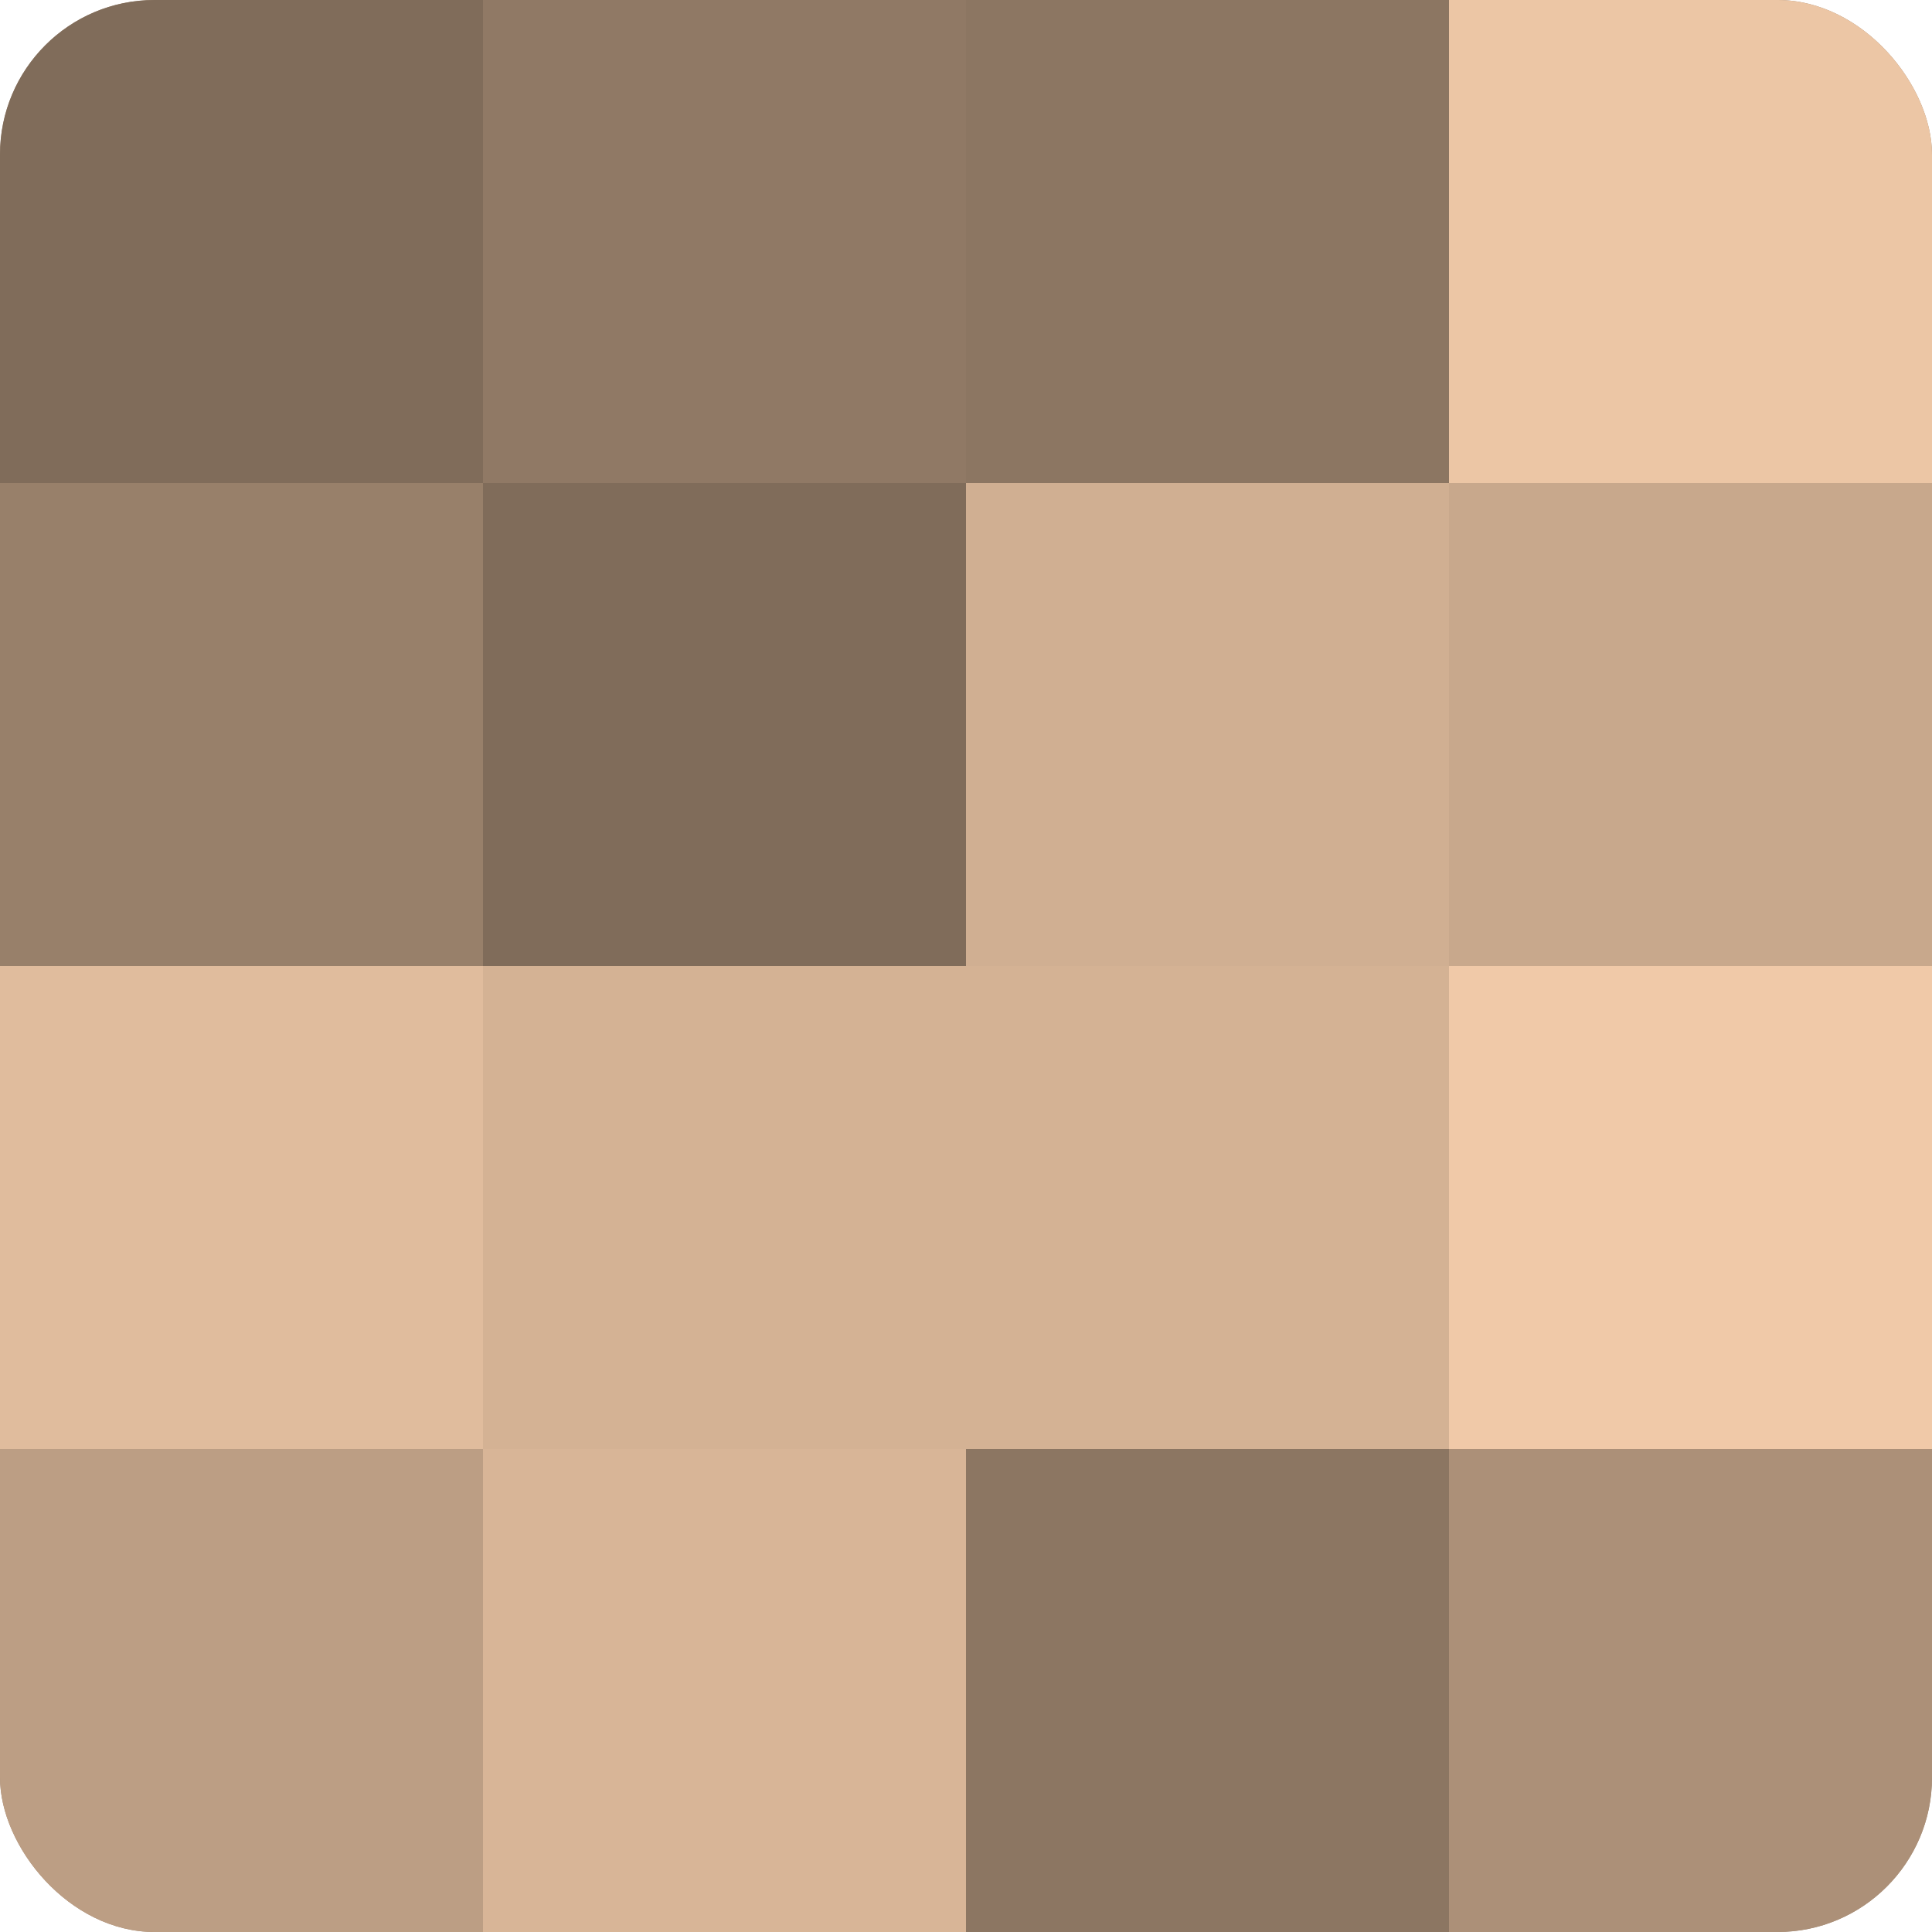
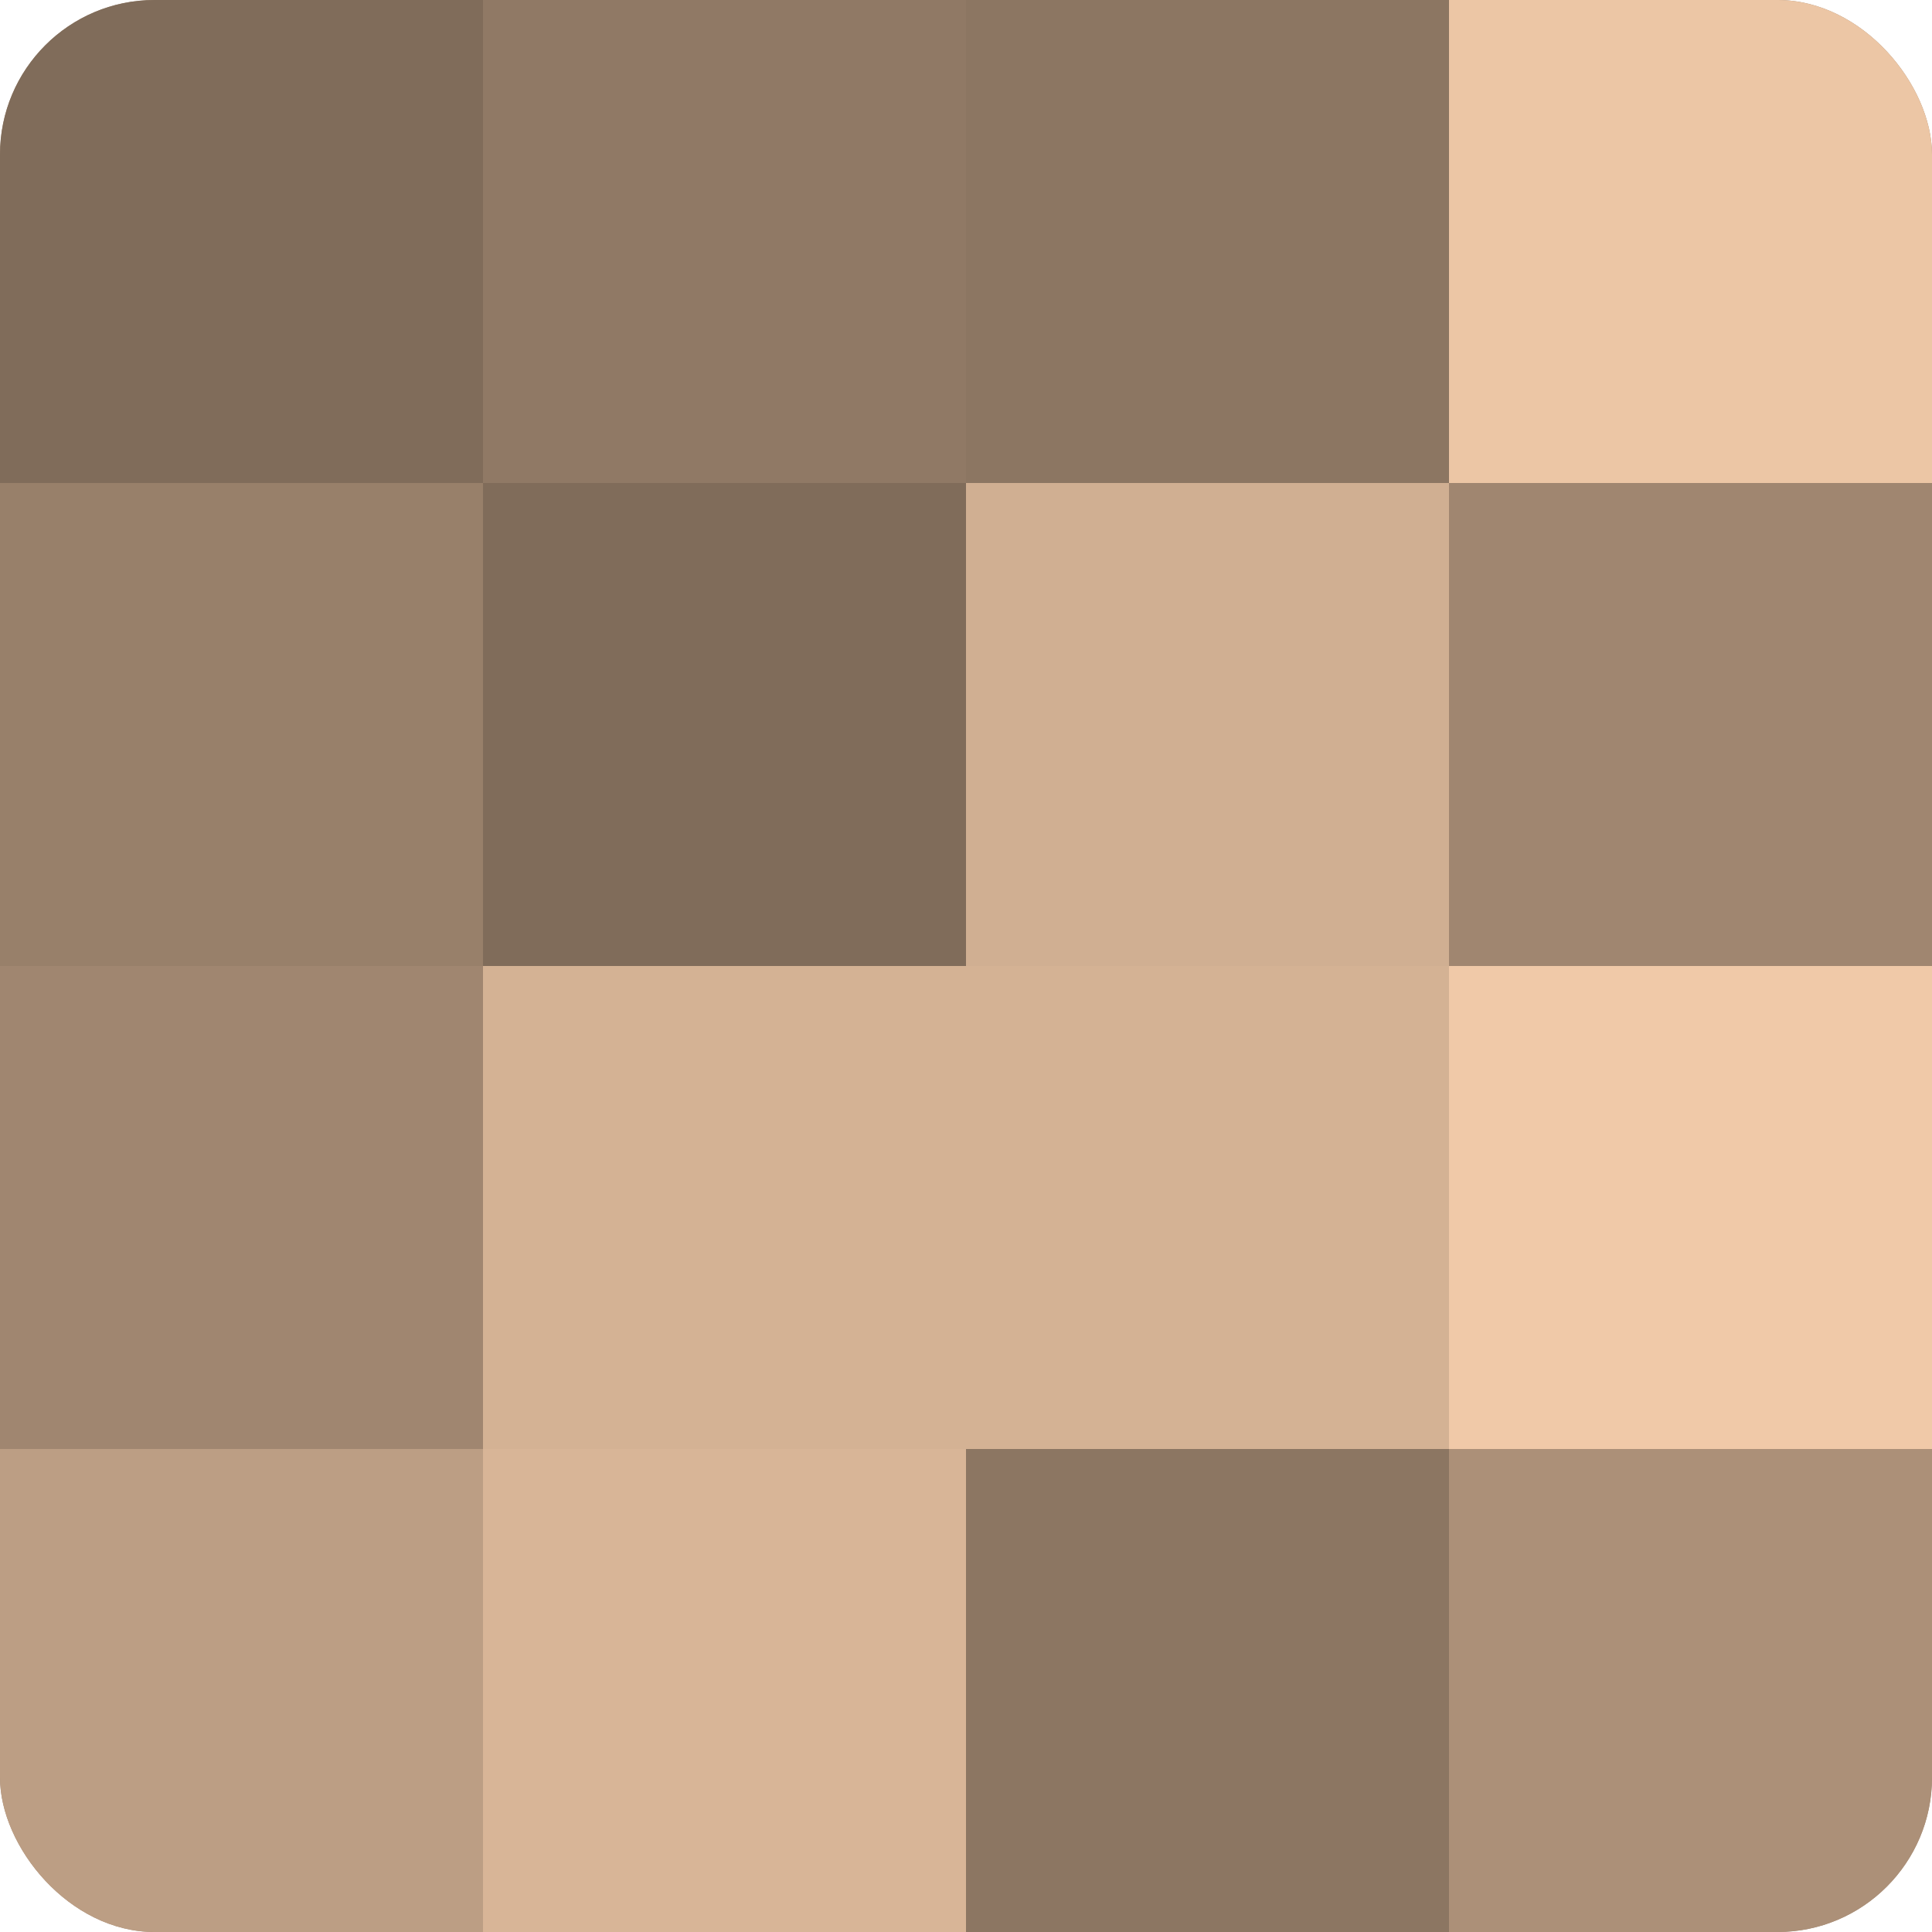
<svg xmlns="http://www.w3.org/2000/svg" width="60" height="60" viewBox="0 0 100 100" preserveAspectRatio="xMidYMid meet">
  <defs>
    <clipPath id="c" width="100" height="100">
      <rect width="100" height="100" rx="8" ry="8" />
    </clipPath>
  </defs>
  <g clip-path="url(#c)">
    <rect width="100" height="100" fill="#a08670" />
    <rect width="25" height="25" fill="#806c5a" />
    <rect y="25" width="25" height="25" fill="#98806a" />
-     <rect y="50" width="25" height="25" fill="#e0bc9d" />
    <rect y="75" width="25" height="25" fill="#bc9e84" />
    <rect x="25" width="25" height="25" fill="#907965" />
    <rect x="25" y="25" width="25" height="25" fill="#806c5a" />
    <rect x="25" y="50" width="25" height="25" fill="#d4b294" />
    <rect x="25" y="75" width="25" height="25" fill="#d8b597" />
    <rect x="50" width="25" height="25" fill="#8c7662" />
    <rect x="50" y="25" width="25" height="25" fill="#d0af92" />
    <rect x="50" y="50" width="25" height="25" fill="#d4b294" />
    <rect x="50" y="75" width="25" height="25" fill="#8c7662" />
    <rect x="75" width="25" height="25" fill="#ecc6a5" />
-     <rect x="75" y="25" width="25" height="25" fill="#c8a88c" />
    <rect x="75" y="50" width="25" height="25" fill="#f0c9a8" />
    <rect x="75" y="75" width="25" height="25" fill="#ac9078" />
  </g>
</svg>